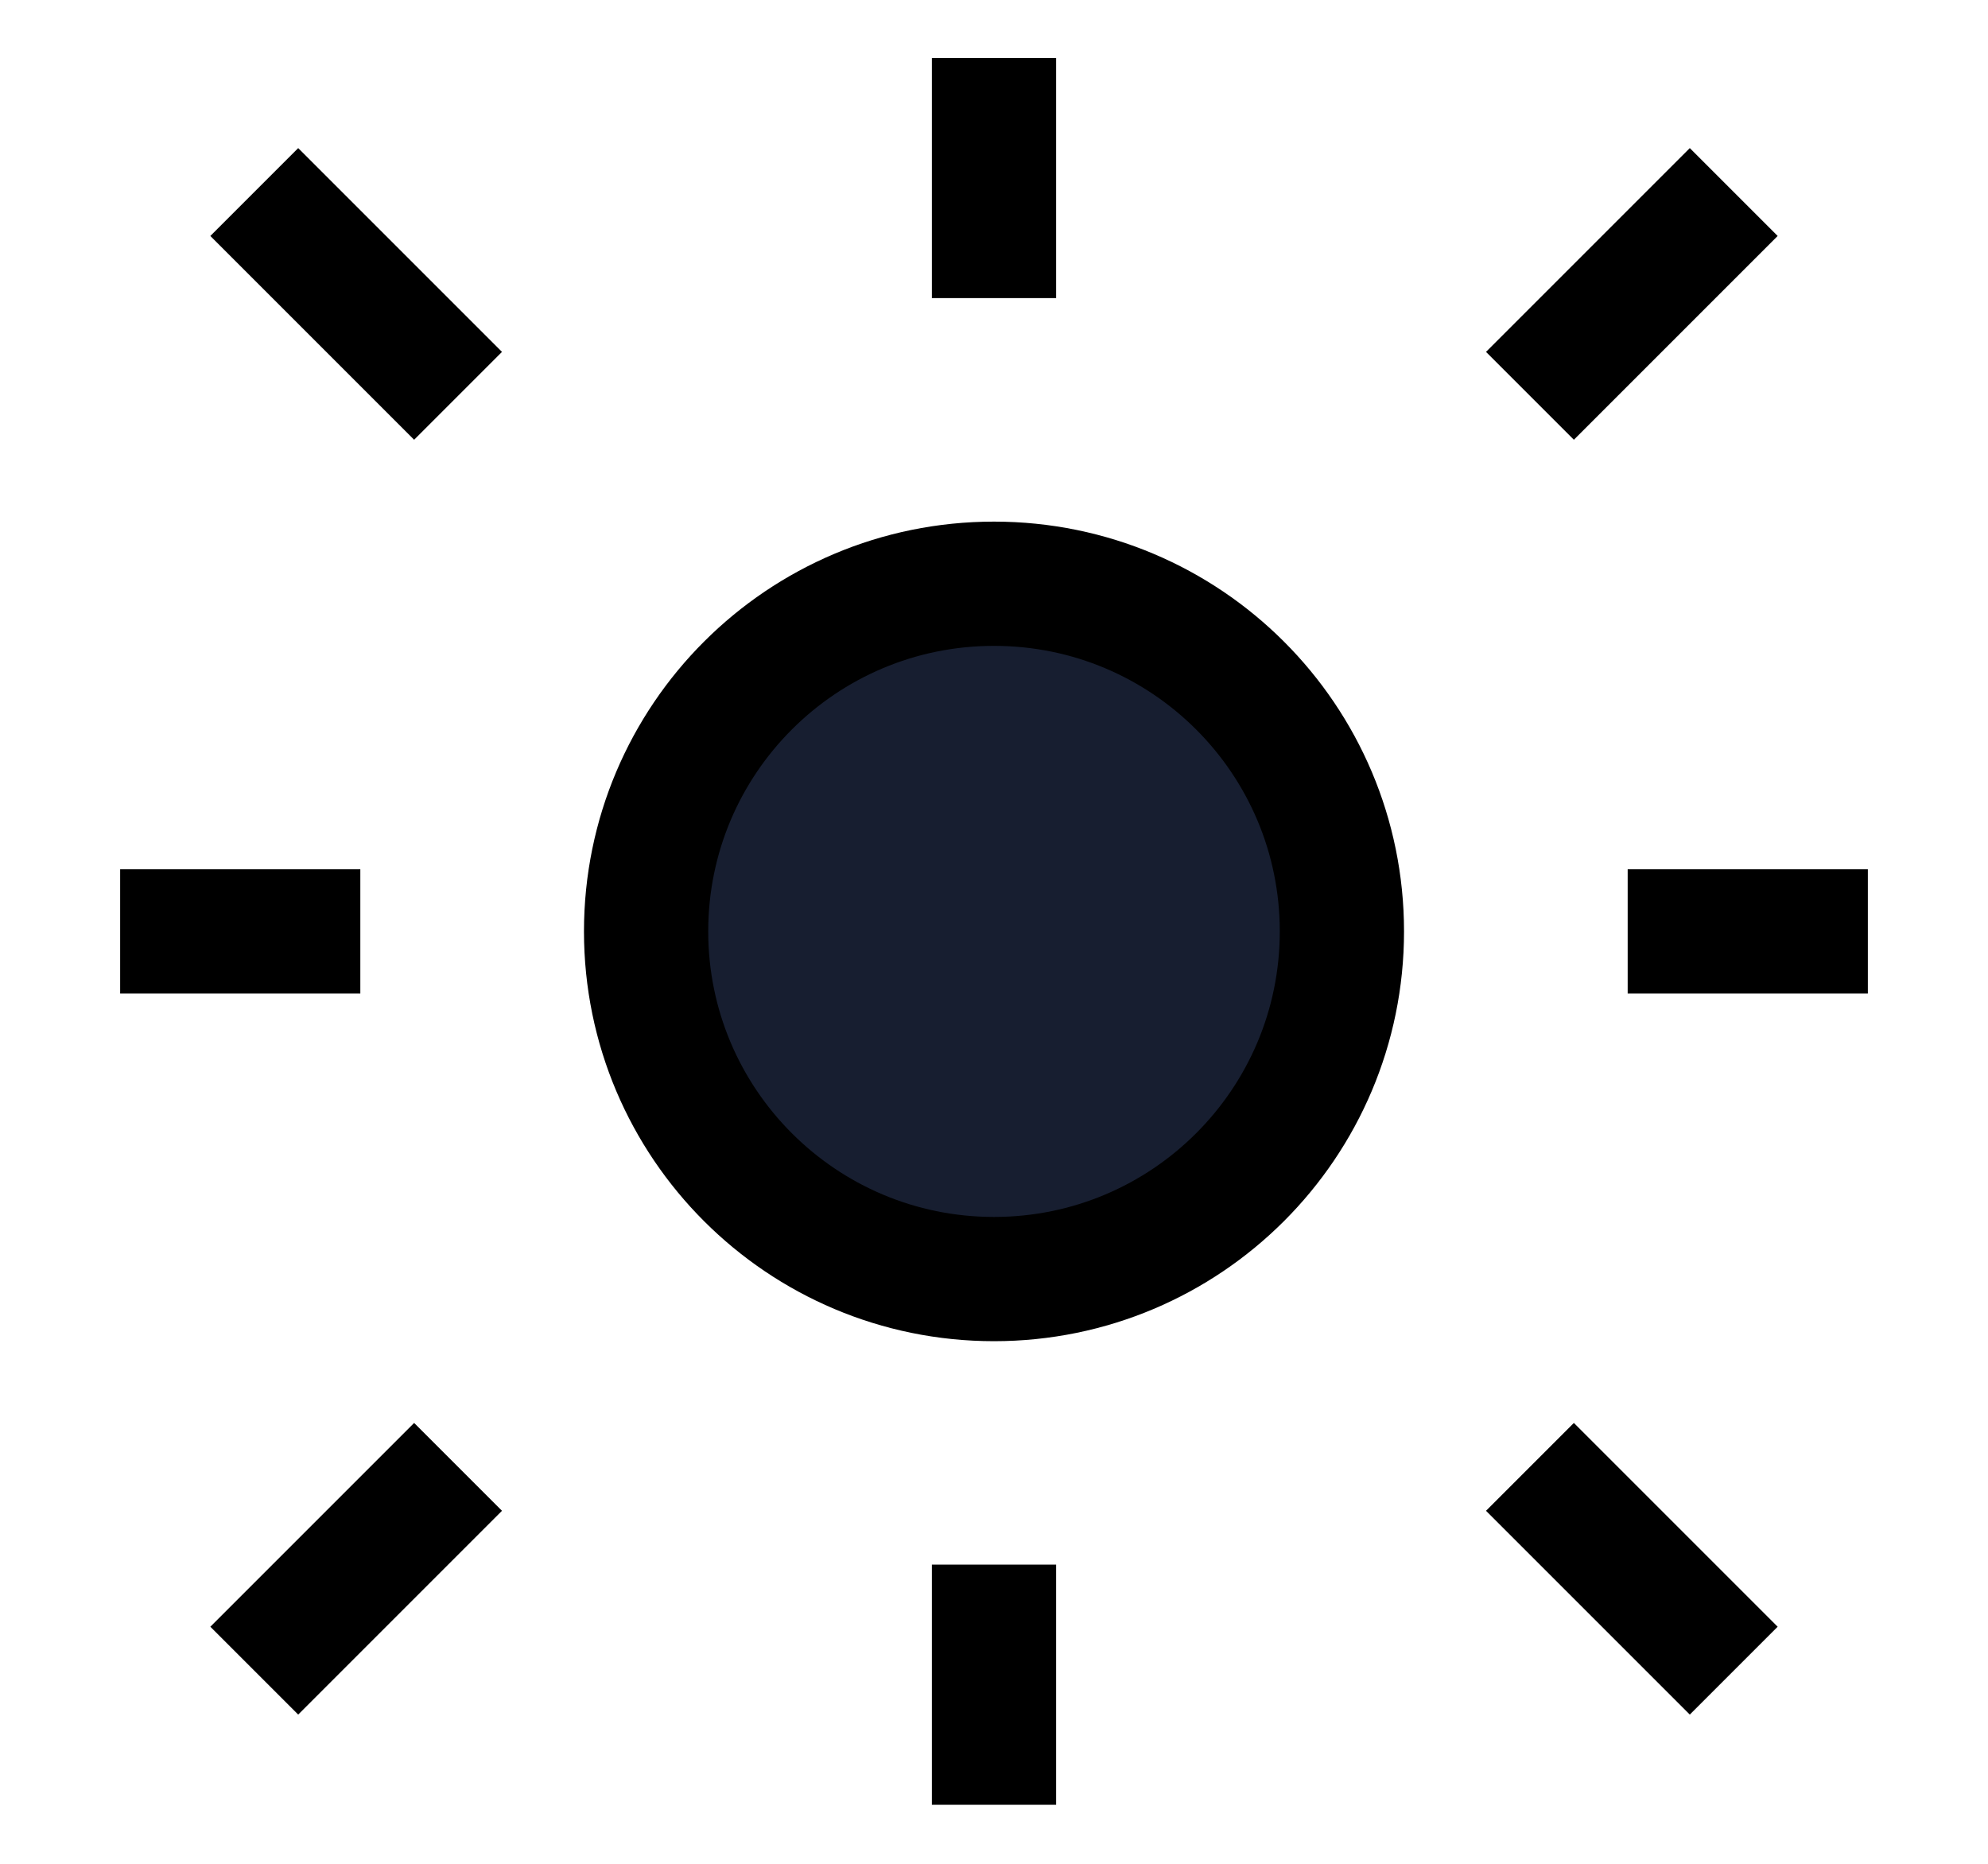
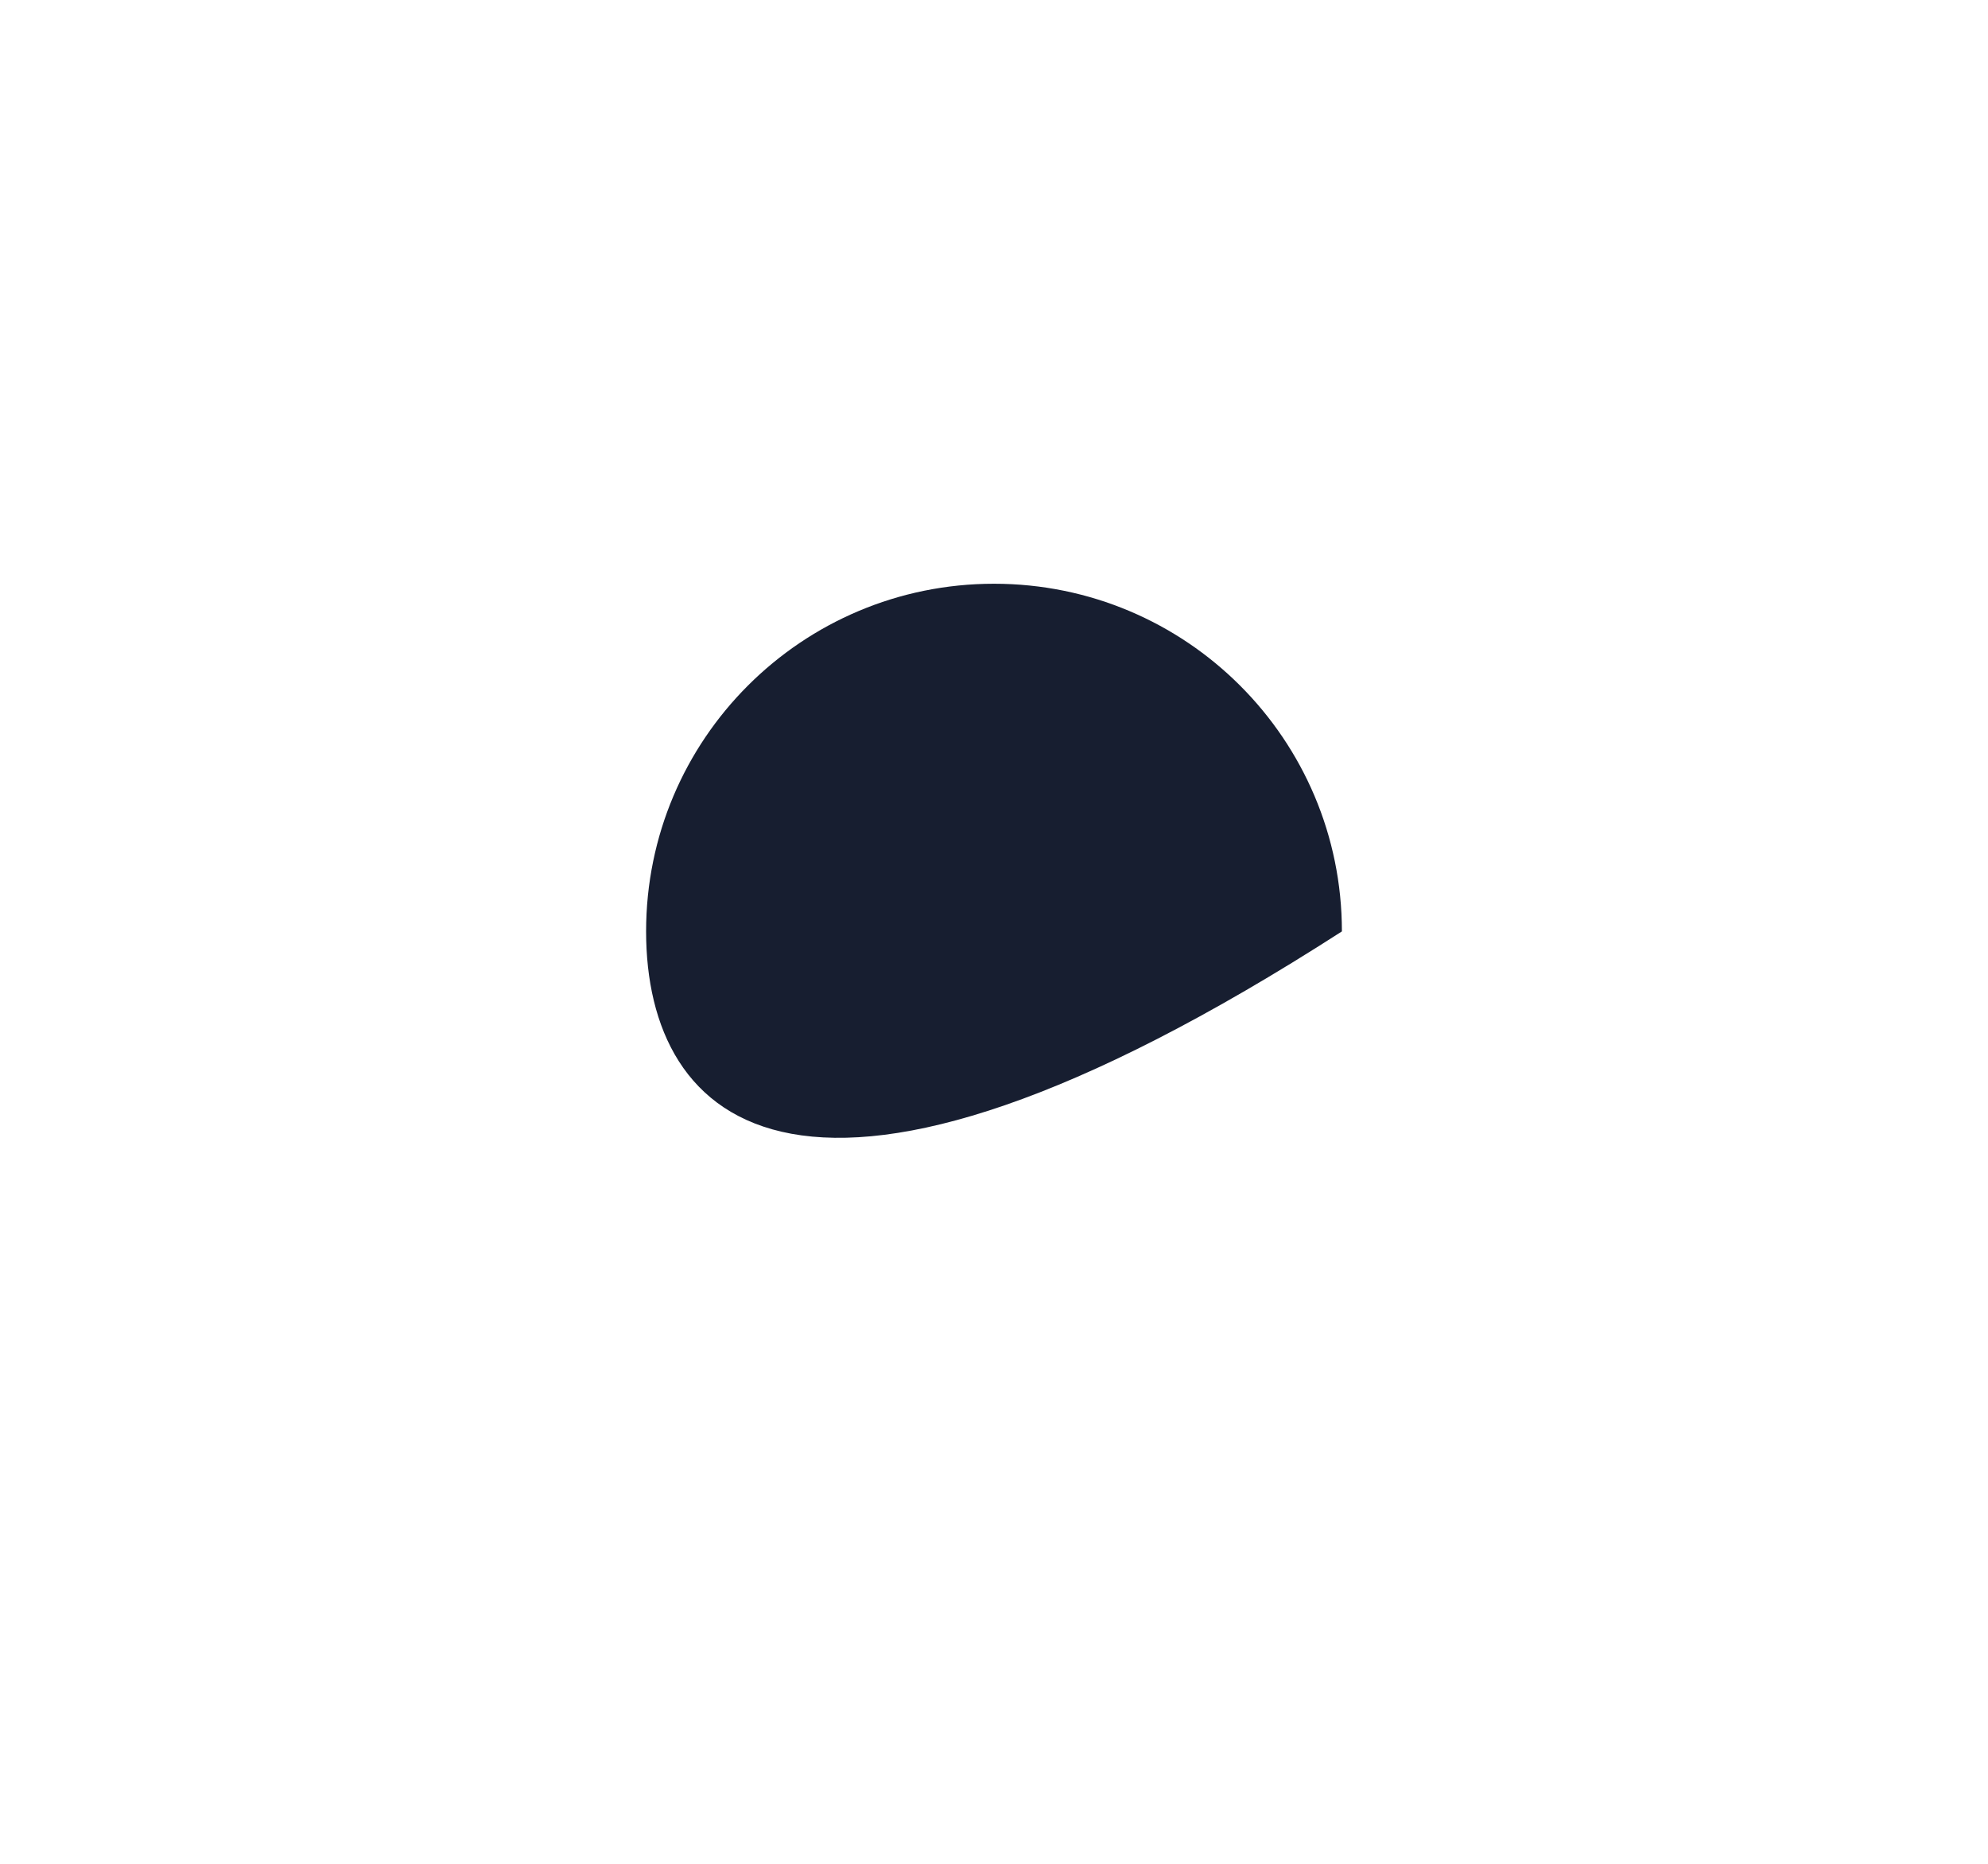
<svg xmlns="http://www.w3.org/2000/svg" width="16" height="15" viewBox="0 0 16 15" fill="none">
-   <path fill-rule="evenodd" clip-rule="evenodd" d="M10.8 7.496C10.8 9.041 9.547 10.294 8 10.294C6.453 10.294 5.2 9.041 5.2 7.496C5.2 5.95 6.453 4.698 8 4.698C9.547 4.698 10.8 5.95 10.8 7.496Z" fill="#171E30" />
-   <path d="M8 1.899V0.967M8 14.025V13.092M13.6 7.496H14.533M2.4 7.496H1.467M3.333 2.832L2.4 1.899M13.6 1.899L12.667 2.832M3.333 12.159L2.4 13.092M13.6 13.092L12.667 12.159M10.8 7.496C10.8 9.041 9.547 10.294 8 10.294C6.453 10.294 5.2 9.041 5.2 7.496C5.2 5.95 6.453 4.698 8 4.698C9.547 4.698 10.8 5.95 10.8 7.496Z" stroke="black" stroke-linecap="square" />
+   <path fill-rule="evenodd" clip-rule="evenodd" d="M10.8 7.496C6.453 10.294 5.2 9.041 5.2 7.496C5.2 5.95 6.453 4.698 8 4.698C9.547 4.698 10.8 5.95 10.8 7.496Z" fill="#171E30" />
</svg>